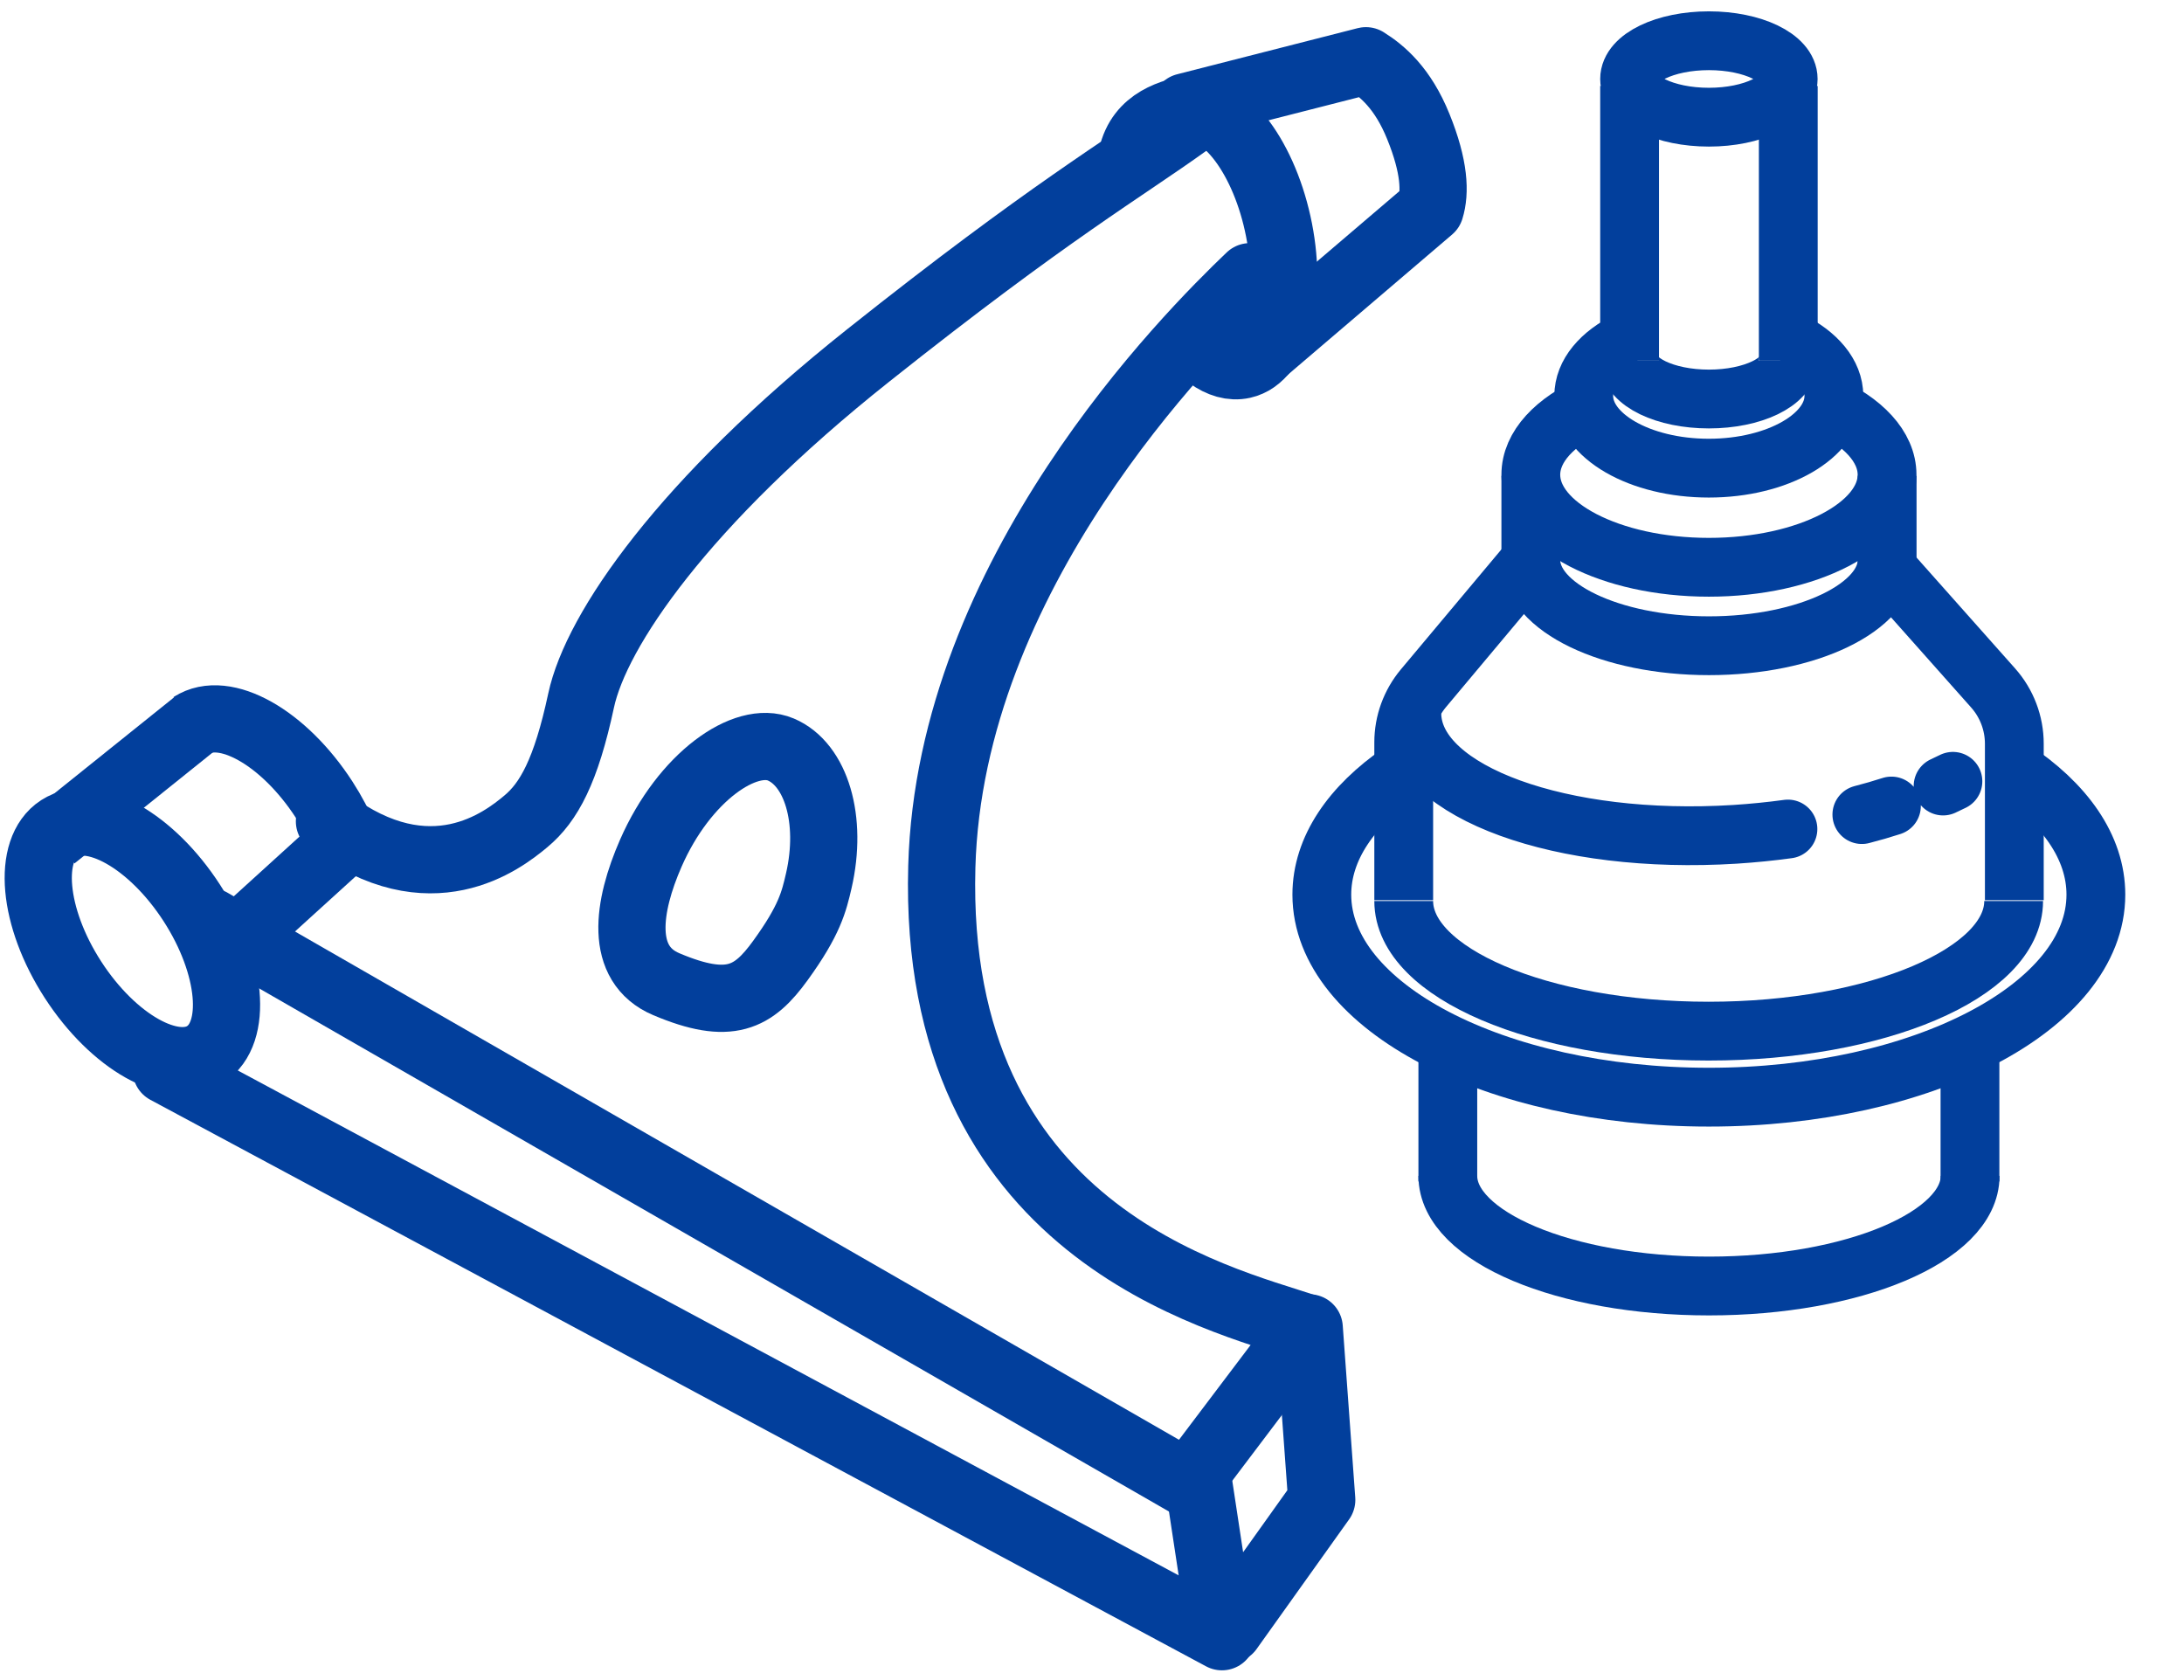
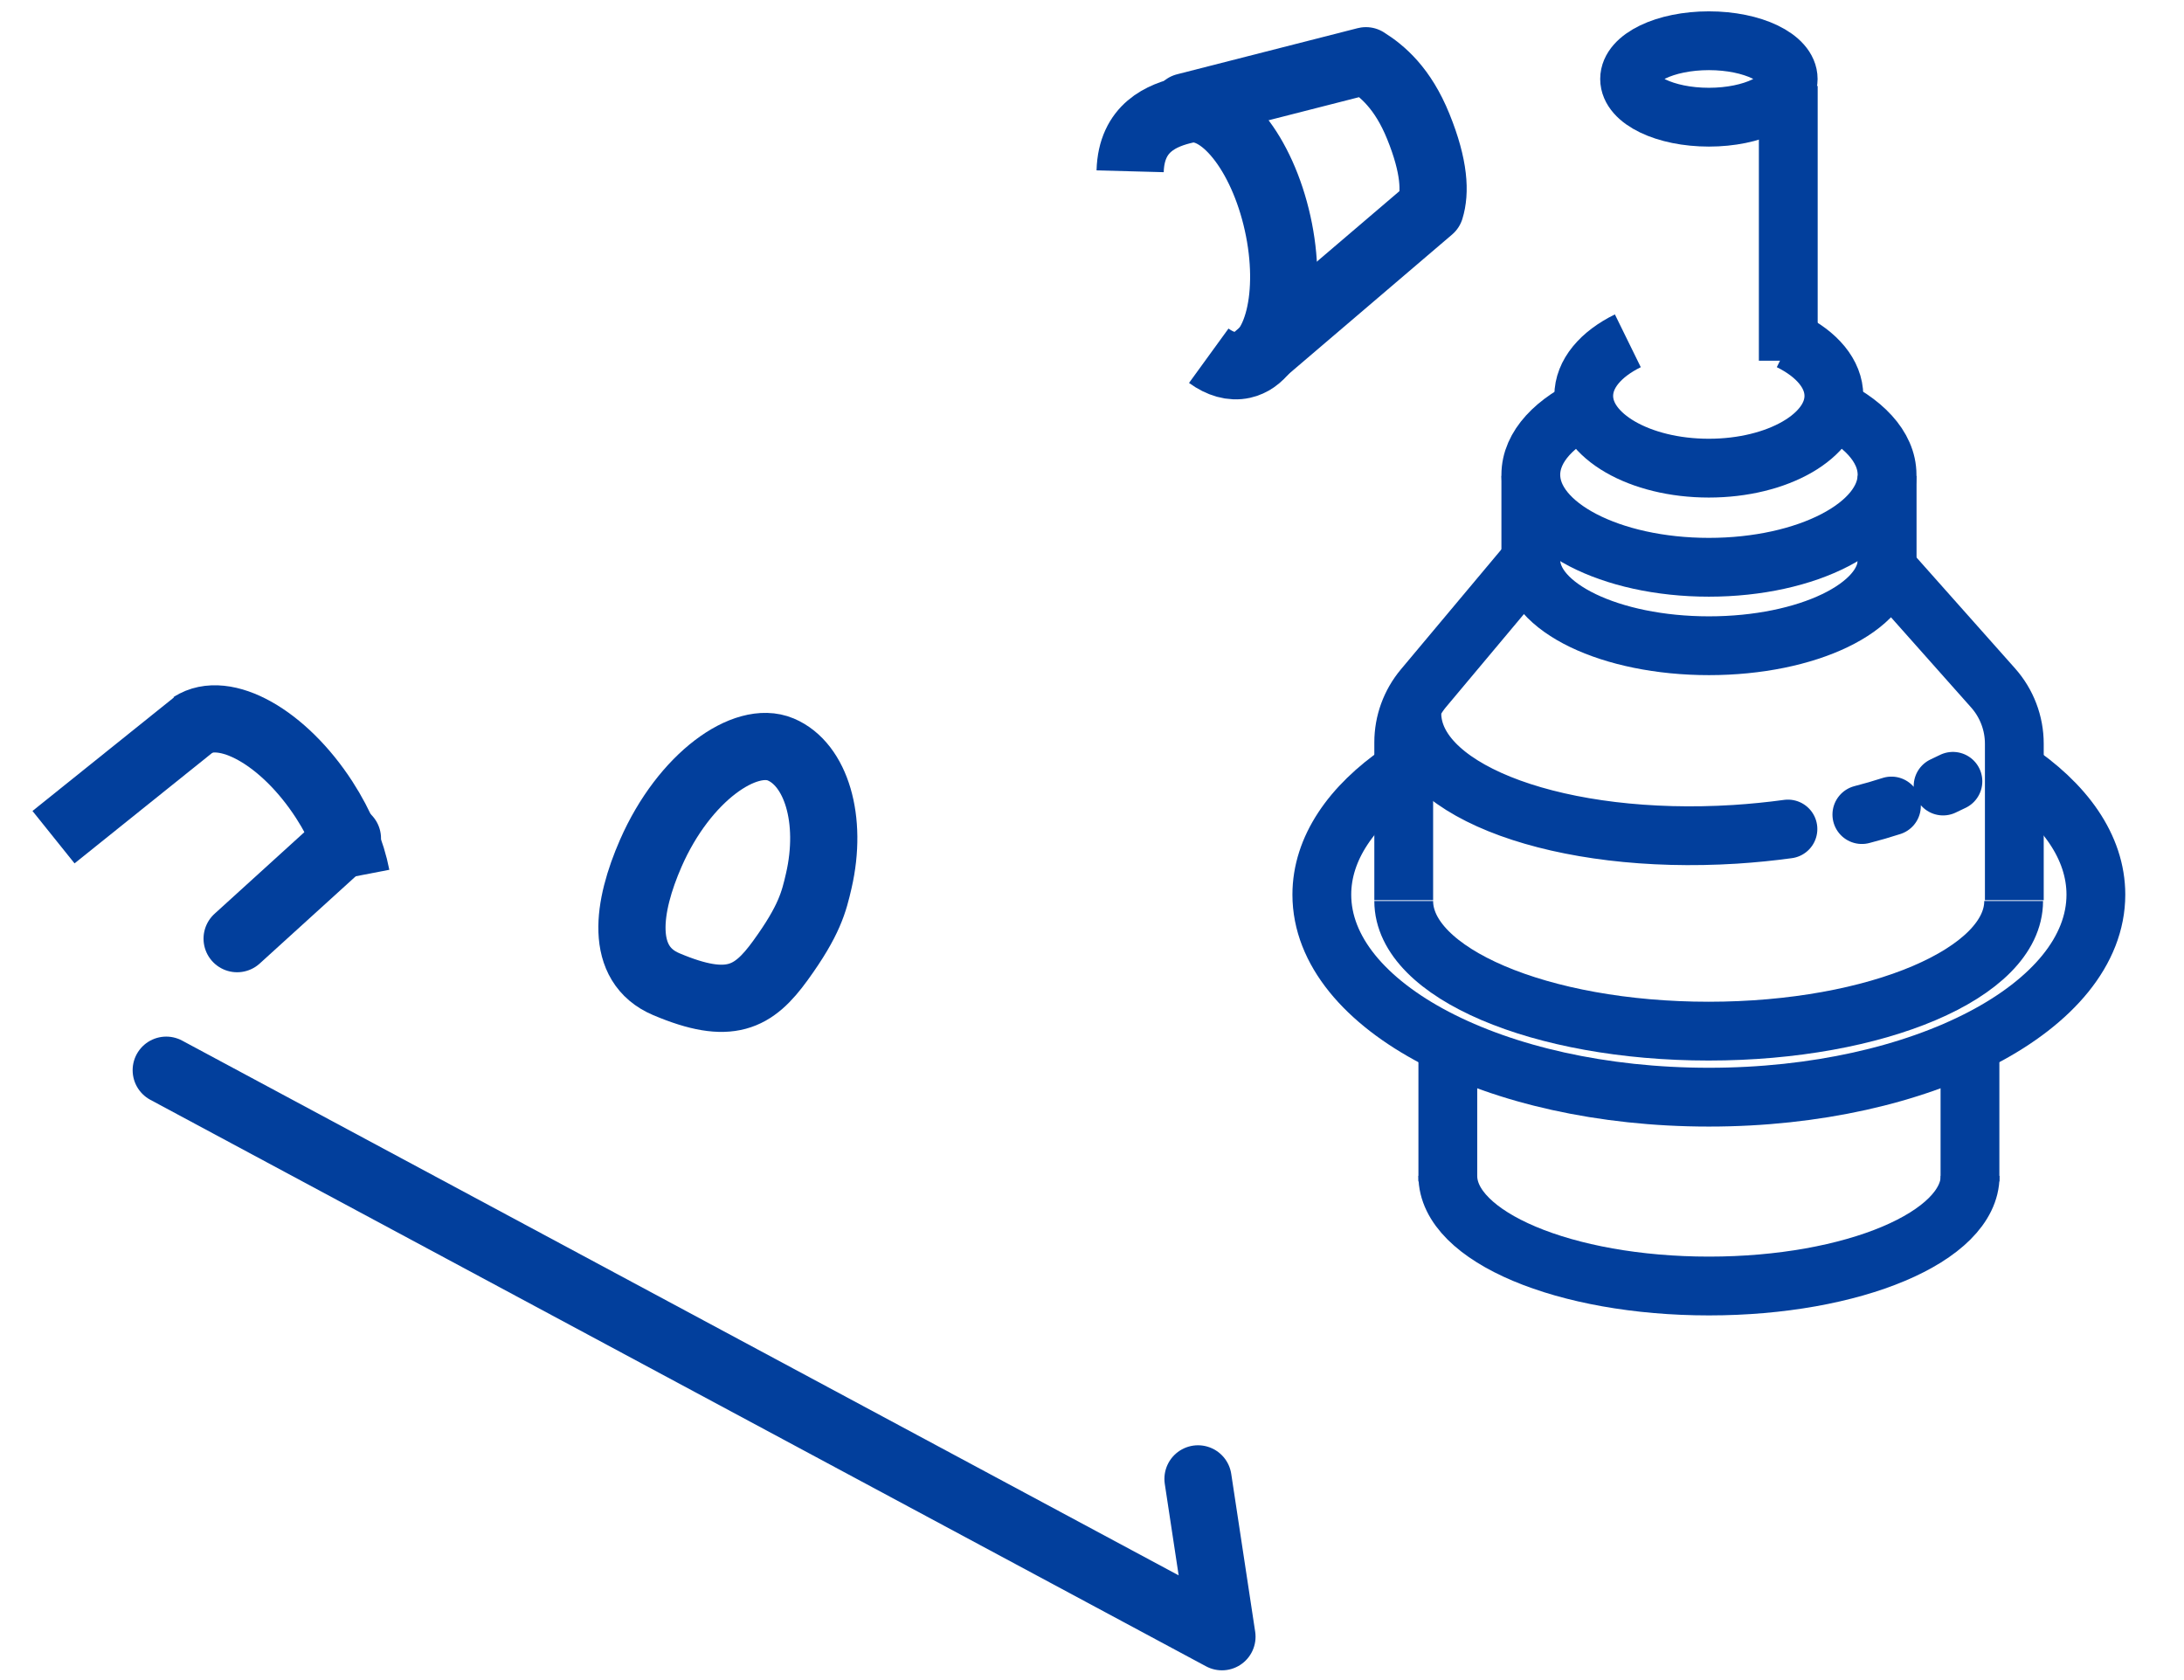
<svg xmlns="http://www.w3.org/2000/svg" width="26" height="20" viewBox="0 0 26 20" fill="none">
  <path d="M22.466 6.733V5.664" stroke="#023F9C" stroke-width="0.7" />
  <path d="M23.452 14.064V12.274" stroke="#023F9C" stroke-width="0.7" />
  <path d="M18.224 6.733V5.664" stroke="#023F9C" stroke-width="0.7" />
  <path d="M17.236 14.064V12.274" stroke="#023F9C" stroke-width="0.7" />
  <path d="M23.98 10.716V8.853C23.98 8.609 23.89 8.372 23.727 8.189L22.417 6.715M16.711 10.716V8.837C16.711 8.602 16.794 8.375 16.944 8.195L18.236 6.653" stroke="#023F9C" stroke-width="0.7" />
  <ellipse cx="20.344" cy="0.94" rx="0.944" ry="0.455" stroke="#023F9C" stroke-width="0.7" />
  <path d="M19.379 4.057C19.057 4.215 18.854 4.45 18.854 4.713C18.854 5.188 19.52 5.573 20.343 5.573C21.165 5.573 21.832 5.188 21.832 4.713C21.832 4.45 21.628 4.215 21.307 4.057" stroke="#023F9C" stroke-width="0.7" />
  <path d="M18.971 4.812C18.514 5.014 18.224 5.315 18.224 5.652C18.224 6.26 19.173 6.753 20.344 6.753C21.515 6.753 22.465 6.26 22.465 5.652C22.465 5.315 22.174 5.014 21.717 4.812" stroke="#023F9C" stroke-width="0.7" />
  <path d="M16.677 9.189C16.087 9.594 15.736 10.101 15.736 10.65C15.736 11.981 17.799 13.061 20.344 13.061C22.888 13.061 24.951 11.981 24.951 10.65C24.951 10.084 24.579 9.564 23.956 9.153" stroke="#023F9C" stroke-width="0.7" />
-   <path d="M21.288 4.295C21.288 4.546 20.865 4.75 20.344 4.75C19.823 4.75 19.4 4.546 19.4 4.295" stroke="#023F9C" stroke-width="0.7" />
  <path d="M22.466 6.666C22.466 7.23 21.516 7.687 20.345 7.687C19.173 7.687 18.224 7.23 18.224 6.666" stroke="#023F9C" stroke-width="0.7" />
  <path d="M23.454 13.998C23.454 14.722 22.062 15.309 20.345 15.309C18.628 15.309 17.236 14.722 17.236 13.998" stroke="#023F9C" stroke-width="0.7" />
  <path d="M23.972 10.726C23.972 11.582 22.346 12.275 20.341 12.275C18.336 12.275 16.711 11.582 16.711 10.726" stroke="#023F9C" stroke-width="0.7" />
  <path d="M16.809 8.535C16.865 9.436 18.587 10.061 20.655 9.932C20.871 9.918 21.081 9.897 21.285 9.869M23.249 9.301C23.211 9.32 23.172 9.339 23.132 9.357M22.517 9.595C22.403 9.632 22.286 9.666 22.165 9.697" stroke="#023F9C" stroke-width="0.7" stroke-linecap="round" />
  <path d="M21.289 1.023V4.294" stroke="#023F9C" stroke-width="0.7" />
-   <path d="M19.4 1.023V4.294" stroke="#023F9C" stroke-width="0.7" />
  <path d="M9.295 8.922C9.714 9.099 9.916 9.755 9.747 10.487C9.69 10.733 9.638 10.955 9.292 11.432C8.971 11.876 8.688 12.036 7.932 11.716C7.367 11.477 7.47 10.791 7.748 10.156C8.147 9.246 8.875 8.744 9.295 8.922Z" stroke="#023F9C" stroke-width="0.8" stroke-linecap="round" stroke-linejoin="round" />
-   <path d="M3.922 9.778C5.123 10.68 5.986 10.007 6.26 9.778C6.534 9.55 6.738 9.178 6.918 8.339C7.098 7.5 8.134 5.981 10.335 4.232C12.5 2.511 13.367 2.019 14.142 1.46M14.88 3.294C14.142 3.999 11.307 6.841 11.212 10.318C11.092 14.665 14.508 15.456 15.547 15.803L14.142 17.662L2.506 10.972" stroke="#023F9C" stroke-width="0.8" stroke-linecap="round" stroke-linejoin="round" />
  <path d="M13.454 2.039C13.468 1.518 13.831 1.37 14.123 1.305C14.538 1.214 15.024 1.82 15.21 2.659C15.396 3.498 15.211 4.253 14.796 4.345C14.664 4.374 14.525 4.333 14.39 4.235" stroke="#023F9C" stroke-width="0.8" />
-   <ellipse cx="1.576" cy="11.206" rx="0.842" ry="1.601" transform="rotate(-32.895 1.576 11.206)" stroke="#023F9C" stroke-width="0.8" />
  <path d="M2.283 8.634C2.674 8.381 3.379 8.778 3.86 9.521C4.058 9.827 4.187 10.145 4.242 10.43" stroke="#023F9C" stroke-width="0.8" />
  <path d="M2.349 8.592L0.637 9.966" stroke="#023F9C" stroke-width="0.8" />
  <path d="M1.979 12.74L14.547 19.484L14.262 17.605" stroke="#023F9C" stroke-width="0.8" stroke-linecap="round" stroke-linejoin="round" />
  <path d="M14.111 1.272L16.261 0.723C16.455 0.845 16.7 1.049 16.885 1.507C17.08 1.988 17.088 2.291 17.027 2.488L14.912 4.293" stroke="#023F9C" stroke-width="0.8" stroke-linecap="round" stroke-linejoin="round" />
-   <path d="M15.586 15.807L15.735 17.855L14.634 19.398" stroke="#023F9C" stroke-width="0.8" stroke-linecap="round" stroke-linejoin="round" />
  <path d="M4.136 9.981L2.823 11.174" stroke="#023F9C" stroke-width="0.8" stroke-linecap="round" stroke-linejoin="round" />
</svg>